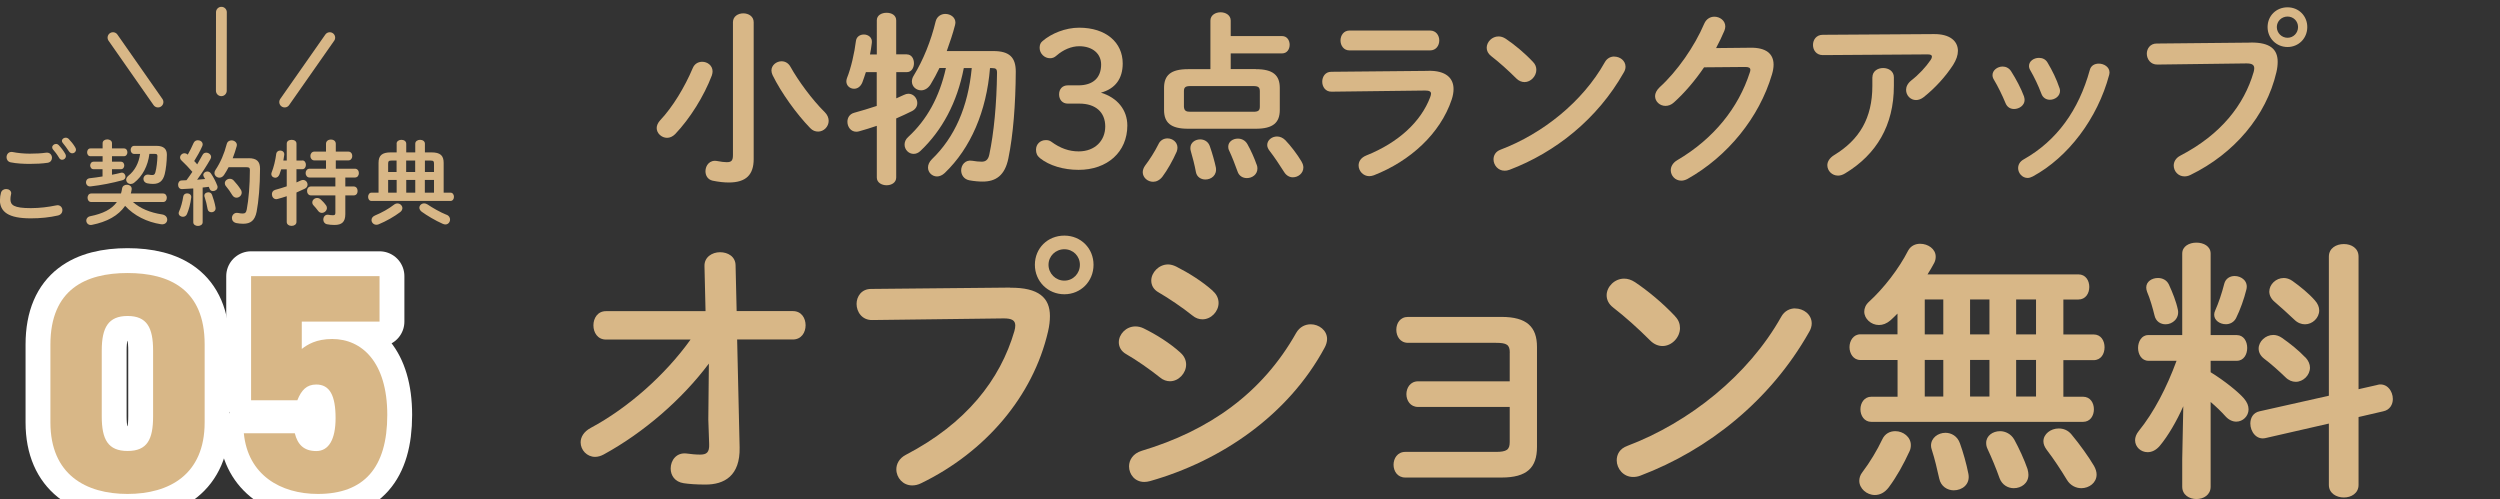
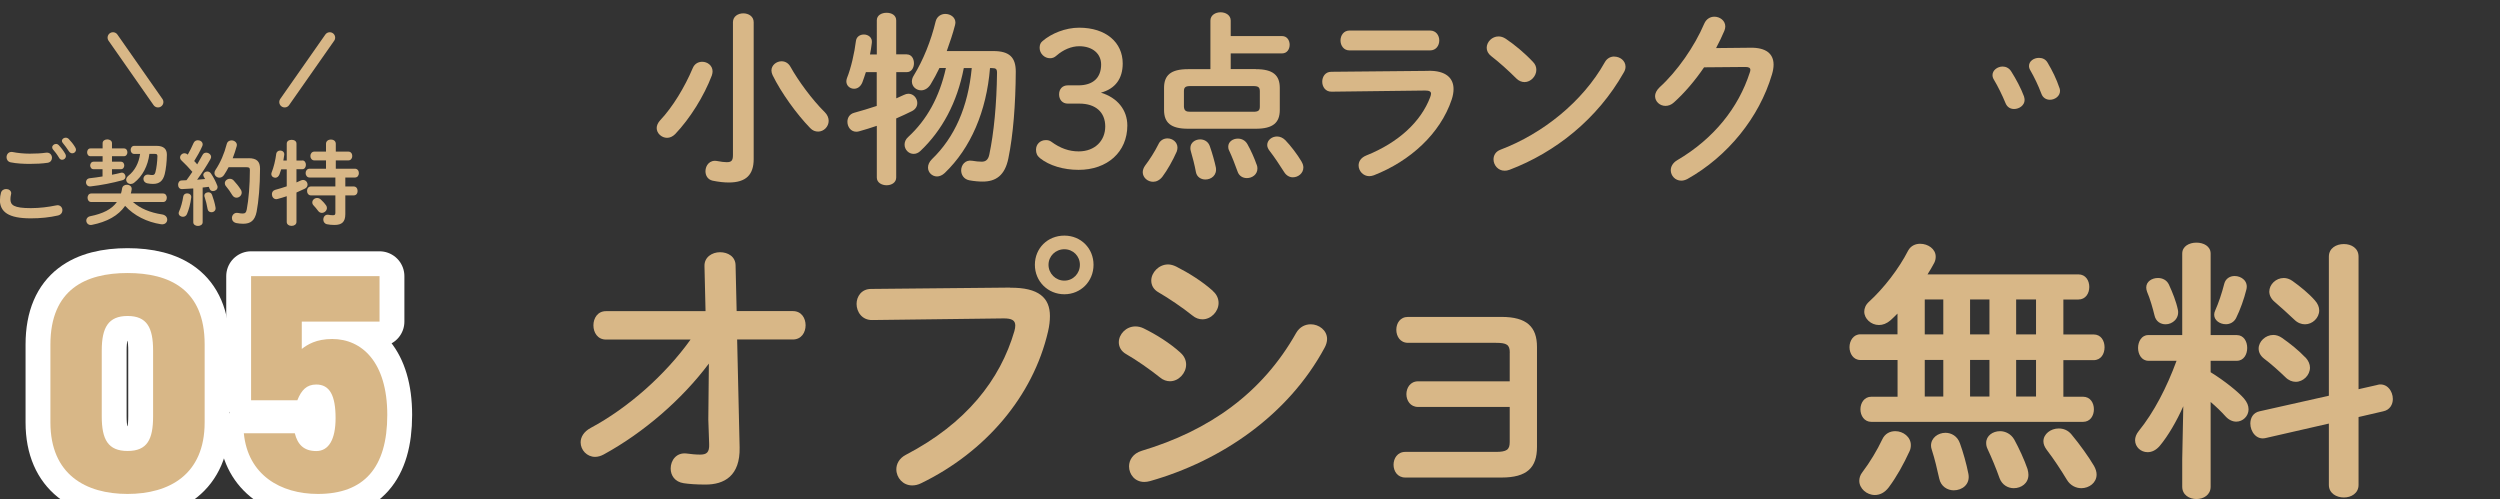
<svg xmlns="http://www.w3.org/2000/svg" id="b" data-name="レイヤー_2" viewBox="0 0 352.07 70.28">
  <rect x="0" y="0" width="352.07" height="70.28" fill="#333333" stroke="none" />
  <defs>
    <clipPath id="d">
      <rect width="352.07" height="70.28" style="fill: none;" />
    </clipPath>
  </defs>
  <g id="c" data-name="hakata">
    <g style="clip-path: url(#d);">
      <g>
        <g>
          <g>
            <path d="M17.96,69.56c-5.87,0-10.86-2.72-10.86-10.08v-10.95c0-7.8,4.99-10.08,10.86-10.08s10.86,2.28,10.86,10.03v11c0,7.36-4.99,10.08-10.86,10.08ZM14.33,58.65c0,3.24.88,4.86,3.64,4.86s3.59-1.62,3.59-4.86v-9.29c0-3.24-.88-4.86-3.59-4.86s-3.64,1.62-3.64,4.86v9.29Z" style="fill: none; stroke: #fff; stroke-linecap: round; stroke-linejoin: round; stroke-width: 7px;" />
            <path d="M41.89,56.37h-6.53v-17.48h18.09v6.4h-10.95v3.85c.79-.61,2.02-1.4,4.29-1.4,4.16,0,7.75,3.24,7.75,10.69s-3.29,11.13-9.77,11.13c-5.26,0-9.86-2.67-10.43-8.54h7.18c.39,1.58,1.27,2.5,3.02,2.5s2.72-1.62,2.72-4.64c0-3.2-.83-4.73-2.72-4.73-1.36,0-2.1.79-2.67,2.23Z" style="fill: none; stroke: #fff; stroke-linecap: round; stroke-linejoin: round; stroke-width: 7px;" />
          </g>
          <g>
            <path d="M17.96,69.56c-5.87,0-10.86-2.72-10.86-10.08v-10.95c0-7.8,4.99-10.08,10.86-10.08s10.86,2.28,10.86,10.03v11c0,7.36-4.99,10.08-10.86,10.08ZM14.33,58.65c0,3.24.88,4.86,3.64,4.86s3.59-1.62,3.59-4.86v-9.29c0-3.24-.88-4.86-3.59-4.86s-3.64,1.62-3.64,4.86v9.29Z" style="fill: #d8b787;" />
            <path d="M41.89,56.37h-6.53v-17.48h18.09v6.4h-10.95v3.85c.79-.61,2.02-1.4,4.29-1.4,4.16,0,7.75,3.24,7.75,10.69s-3.29,11.13-9.77,11.13c-5.26,0-9.86-2.67-10.43-8.54h7.18c.39,1.58,1.27,2.5,3.02,2.5s2.72-1.62,2.72-4.64c0-3.2-.83-4.73-2.72-4.73-1.36,0-2.1.79-2.67,2.23Z" style="fill: #d8b787;" />
          </g>
        </g>
        <g>
          <path d="M0,28.12c0-.31.05-.68.14-.98.1-.36.42-.52.73-.52.36,0,.71.22.71.6,0,.05-.01.12-.03.18-.05.2-.08.46-.08.65,0,.82.44,1.26,2.87,1.26,1.26,0,2.47-.16,3.55-.38.08-.01.14-.03.21-.03.43,0,.69.35.69.71,0,.31-.19.64-.64.74-1.14.26-2.4.4-3.81.4-3.13,0-4.36-.88-4.36-2.65ZM4.17,21.64c.82,0,1.69-.04,2.33-.14.53-.06.82.33.82.72,0,.31-.18.62-.58.7-.78.12-1.69.16-2.55.16s-1.87-.05-2.7-.22c-.39-.09-.57-.4-.57-.72,0-.42.31-.83.86-.73.69.14,1.57.23,2.41.23ZM7.35,20.75c0-.26.26-.48.54-.48.13,0,.27.05.39.18.33.35.68.81.91,1.22.06.1.09.21.09.31,0,.3-.26.52-.53.52-.17,0-.34-.09-.44-.29-.27-.46-.58-.86-.86-1.18-.08-.09-.1-.19-.1-.29ZM8.72,19.84c0-.26.26-.45.53-.45.14,0,.3.05.43.18.31.32.66.75.9,1.16.08.13.12.25.12.35,0,.3-.25.51-.52.51-.17,0-.35-.09-.48-.29-.26-.4-.58-.83-.86-1.17-.08-.09-.12-.19-.12-.29Z" style="fill: #d8b787;" />
          <path d="M14.45,23.83h-1.27c-.31,0-.48-.27-.48-.53s.17-.53.48-.53h1.27v-.77h-1.7c-.33,0-.48-.27-.48-.55s.16-.55.48-.55h1.7v-.74c0-.35.34-.53.66-.53s.66.18.66.53v.74h1.68c.33,0,.49.27.49.55s-.17.55-.49.55h-1.68v.77h1.25c.32,0,.48.26.48.53s-.16.53-.48.53h-1.25v.78c.43-.08.83-.17,1.22-.27.05-.01.1-.03.16-.03.31,0,.52.29.52.56,0,.22-.12.43-.42.51-1.42.39-2.99.7-4.49.87-.42.05-.65-.27-.65-.59,0-.26.17-.52.52-.56.58-.07,1.2-.14,1.81-.25v-1.03ZM18.71,28.44c1.03.92,2.43,1.5,4.13,1.76.48.08.71.4.71.73,0,.38-.31.73-.87.65-1.99-.3-3.82-1.23-5.06-2.59-.95,1.38-2.56,2.26-4.69,2.68-.48.09-.78-.26-.78-.61,0-.26.17-.53.55-.61,1.79-.36,3.03-.97,3.76-2h-3.61c-.35,0-.52-.3-.52-.6s.17-.6.52-.6h4.19c.07-.23.12-.48.16-.74.07-.34.37-.49.66-.49.38,0,.74.23.68.66-.03.19-.06.39-.12.57h4.55c.35,0,.52.3.52.6s-.17.6-.52.6h-4.25ZM21.04,21.68c-.21,1.66-.95,3.13-2.16,4.06-.16.12-.33.17-.47.17-.35,0-.64-.27-.64-.6,0-.18.09-.38.31-.56.87-.69,1.46-1.73,1.65-3.07h-.82c-.34,0-.51-.29-.51-.57s.17-.57.51-.57h3.12c1.04,0,1.48.46,1.47,1.27-.01.99-.13,2-.3,2.7-.25,1-.78,1.39-1.66,1.39-.26,0-.51-.03-.78-.08-.39-.08-.56-.35-.56-.62,0-.35.29-.69.77-.6.16.03.35.05.49.05.21,0,.34-.09.42-.38.17-.61.27-1.53.29-2.26,0-.26-.07-.34-.39-.34h-.74Z" style="fill: #d8b787;" />
          <path d="M27.19,26.54c-.53.04-1.05.06-1.55.09-.38.01-.56-.3-.56-.61s.17-.61.53-.61c.21,0,.43-.01.65-.03.29-.38.56-.78.83-1.18-.49-.57-1.04-1.14-1.52-1.59-.14-.13-.21-.29-.21-.43,0-.31.29-.6.62-.6.13,0,.29.05.42.17l.04.03c.29-.49.57-1.07.82-1.64.12-.27.36-.39.6-.39.34,0,.68.22.68.57,0,.08-.01.16-.05.25-.31.73-.73,1.44-1.14,2.11.14.14.29.3.42.47.27-.47.53-.91.74-1.31.12-.25.32-.34.53-.34.34,0,.69.26.69.6,0,.09-.03.19-.09.3-.52.92-1.22,2.01-1.88,2.91.38-.04.75-.07,1.13-.1-.06-.1-.13-.21-.18-.3-.05-.09-.08-.18-.08-.27,0-.27.27-.49.56-.49.18,0,.38.08.51.27.31.44.68,1.13.9,1.72.03.08.04.14.04.21,0,.34-.33.56-.64.56-.21,0-.4-.1-.49-.34-.03-.09-.07-.18-.1-.26-.29.04-.58.08-.87.1v4.89c0,.34-.33.52-.66.52s-.66-.18-.66-.52v-4.75ZM26.36,27.23c.31,0,.62.21.57.58-.1.86-.34,1.74-.6,2.34-.12.27-.35.38-.57.38-.3,0-.6-.19-.6-.52,0-.08.03-.17.07-.26.23-.49.47-1.34.58-2.09.05-.29.3-.43.55-.43ZM30.35,29.2c.09.44-.25.69-.57.69-.25,0-.49-.14-.54-.43-.09-.57-.26-1.23-.43-1.74-.03-.07-.03-.12-.03-.17,0-.29.27-.47.56-.47.21,0,.43.1.52.36.2.53.39,1.18.49,1.75ZM35.02,22.28c1.16,0,1.6.48,1.6,1.48,0,2.38-.2,4.61-.48,6.06-.25,1.25-.86,1.69-1.88,1.69-.33,0-.65-.03-.96-.09-.44-.09-.64-.4-.64-.72,0-.4.33-.81.86-.71.25.05.47.08.65.08.34,0,.49-.12.58-.57.26-1.35.44-3.43.44-5.55,0-.31-.1-.4-.47-.4h-2.53c-.2.38-.4.74-.64,1.09-.18.27-.42.38-.65.38-.37,0-.7-.29-.7-.65,0-.14.04-.29.14-.43.7-1.04,1.25-2.31,1.59-3.65.09-.36.38-.52.68-.52.36,0,.75.26.75.65,0,.06-.01.12-.03.18-.16.57-.34,1.13-.56,1.69h2.25ZM33.91,26.69c.09.14.13.29.13.43,0,.4-.35.72-.73.72-.22,0-.44-.1-.61-.38-.27-.46-.55-.85-.87-1.23-.12-.14-.17-.29-.17-.43,0-.35.34-.62.7-.62.2,0,.39.06.56.25.36.39.71.82.99,1.27Z" style="fill: #d8b787;" />
          <path d="M42.57,22.59c.34,0,.51.31.51.62s-.17.62-.51.62h-.82v1.86c.22-.09.43-.18.61-.27.12-.05.22-.08.31-.08.38,0,.64.32.64.66,0,.21-.1.42-.36.56-.36.18-.77.36-1.2.55v4.15c0,.36-.34.55-.68.55s-.69-.18-.69-.55v-3.63c-.47.16-.91.29-1.29.39-.06.01-.13.03-.18.03-.39,0-.62-.35-.62-.7,0-.27.14-.53.48-.62.49-.13,1.05-.3,1.61-.49v-2.39h-.78c-.08.26-.17.51-.25.72-.13.32-.36.46-.58.46-.3,0-.56-.21-.56-.52,0-.06.01-.14.04-.22.29-.7.55-1.79.65-2.63.05-.31.3-.46.56-.46.3,0,.61.21.57.6-.03.26-.08.53-.13.81h.48v-2.39c0-.36.34-.53.69-.53s.68.17.68.53v2.39h.82ZM49.98,23.76c.38,0,.56.31.56.62s-.18.62-.56.62h-1.35v1.26h1.17c.38,0,.56.31.56.64s-.18.62-.56.62h-1.17v2.64c0,1.12-.51,1.52-1.52,1.52-.39,0-.73-.03-1.07-.1-.34-.08-.51-.36-.51-.65,0-.39.27-.77.75-.68.2.04.38.06.61.06.25,0,.34-.08.34-.32v-2.47h-3.43c-.36,0-.56-.31-.56-.64s.2-.62.56-.62h3.43v-1.26h-3.63c-.36,0-.56-.31-.56-.62s.19-.62.56-.62h2.31v-1.17h-1.64c-.36,0-.56-.31-.56-.62s.2-.62.56-.62h1.64v-1.1c0-.4.35-.6.69-.6s.69.19.69.6v1.1h1.76c.38,0,.56.31.56.62s-.18.62-.56.62h-1.76v1.17h2.68ZM45.91,28.9c.09.13.13.26.13.39,0,.38-.35.69-.72.69-.18,0-.36-.08-.51-.27-.22-.3-.42-.53-.66-.79-.12-.13-.17-.27-.17-.42,0-.33.31-.62.69-.62.16,0,.32.06.48.19.27.25.53.51.75.83Z" style="fill: #d8b787;" />
-           <path d="M55.85,20.24c0-.36.34-.55.68-.55s.68.18.68.55v1.22h1.27v-1.22c0-.36.34-.55.68-.55s.68.18.68.55v1.22h.92c1.24,0,1.72.44,1.72,1.47v4.2h.96c.32,0,.49.29.49.59s-.17.58-.49.58h-11.12c-.33,0-.48-.3-.48-.58s.16-.59.48-.59h.99v-4.2c0-1.03.48-1.47,1.72-1.47h.83v-1.22ZM55.97,28.65c.38,0,.7.31.7.66,0,.18-.09.39-.31.56-.82.62-1.98,1.29-3.04,1.72-.12.05-.22.06-.32.06-.4,0-.68-.33-.68-.66,0-.25.14-.49.48-.64.95-.39,1.95-.95,2.68-1.52.16-.13.34-.18.49-.18ZM55.85,24.22v-1.61h-.7c-.39,0-.49.09-.49.44v1.17h1.2ZM54.66,27.13h1.2v-1.79h-1.2v1.79ZM57.2,24.22h1.27v-1.61h-1.27v1.61ZM58.48,27.13v-1.79h-1.27v1.79h1.27ZM62.91,30.24c.34.16.47.42.47.68,0,.35-.26.69-.65.69-.12,0-.25-.03-.38-.09-1.07-.47-2.24-1.18-2.96-1.7-.23-.18-.33-.38-.33-.57,0-.32.3-.61.68-.61.14,0,.31.05.48.16.7.47,1.73,1.07,2.69,1.46ZM59.83,24.22h1.29v-1.17c0-.35-.1-.44-.49-.44h-.79v1.61ZM59.83,25.34v1.79h1.29v-1.79h-1.29Z" style="fill: #d8b787;" />
        </g>
        <g>
-           <line x1="31.18" y1="1.72" x2="31.17" y2="12.78" style="fill: none; stroke: #d8b787; stroke-linecap: round; stroke-linejoin: round; stroke-width: 1.52px;" />
          <line x1="46.44" y1="5.3" x2="40.09" y2="14.37" style="fill: none; stroke: #d8b787; stroke-linecap: round; stroke-linejoin: round; stroke-width: 1.52px;" />
          <line x1="15.91" y1="5.3" x2="22.25" y2="14.37" style="fill: none; stroke: #d8b787; stroke-linecap: round; stroke-linejoin: round; stroke-width: 1.52px;" />
        </g>
      </g>
      <g>
        <path d="M98.89,8.7c.73,0,1.46.52,1.46,1.35,0,.16-.03.36-.1.57-1.12,2.94-3.07,6.06-5.17,8.27-.37.36-.75.52-1.14.52-.75,0-1.46-.62-1.46-1.38,0-.34.16-.73.49-1.09,1.77-1.87,3.46-4.68,4.58-7.33.26-.65.81-.91,1.35-.91ZM106.14,22.4c0,2.18-1.04,3.3-3.51,3.3-.65,0-1.43-.08-2.29-.26-.68-.16-.99-.73-.99-1.33,0-.81.6-1.64,1.66-1.43.52.1.99.16,1.33.16.65,0,.88-.21.88-.99V3.13c0-.83.73-1.25,1.46-1.25s1.46.42,1.46,1.25v19.27ZM116.13,15.77c.42.42.57.86.57,1.25,0,.83-.7,1.51-1.48,1.51-.39,0-.78-.13-1.12-.49-1.92-1.98-4.08-4.97-5.3-7.46-.1-.23-.16-.44-.16-.65,0-.75.7-1.3,1.43-1.3.47,0,.96.23,1.27.81,1.07,1.92,2.99,4.55,4.79,6.34Z" style="fill: #d8b787;" />
        <path d="M127.7,7.66c.68,0,1.01.62,1.01,1.25s-.34,1.25-1.01,1.25h-1.48v3.69c.39-.16.75-.34,1.09-.49.21-.1.42-.16.62-.16.73,0,1.25.65,1.25,1.3,0,.44-.21.86-.73,1.14-.68.34-1.46.7-2.24,1.04v8.32c0,.73-.68,1.09-1.35,1.09s-1.38-.36-1.38-1.09v-7.28c-.91.31-1.77.57-2.52.78-.13.03-.26.05-.37.05-.78,0-1.25-.7-1.25-1.4,0-.55.29-1.09.96-1.27.96-.26,2.08-.6,3.17-.96v-4.76h-1.53c-.16.52-.34,1.01-.49,1.43-.26.65-.73.91-1.17.91-.57,0-1.09-.42-1.09-1.04,0-.13.03-.29.08-.44.57-1.4,1.07-3.59,1.27-5.25.08-.62.6-.91,1.12-.91.6,0,1.22.42,1.12,1.17-.05.52-.16,1.09-.26,1.64h.96V2.87c0-.73.68-1.07,1.38-1.07s1.35.34,1.35,1.07v4.78h1.48ZM135.73,9.58c-.94,4.89-3.07,8.79-6.08,11.65-.31.31-.65.44-.99.44-.7,0-1.27-.6-1.27-1.3,0-.36.13-.75.52-1.09,2.6-2.39,4.39-5.59,5.3-9.7h-.91c-.39.81-.81,1.59-1.25,2.31-.36.57-.86.83-1.33.83-.68,0-1.3-.52-1.3-1.25,0-.26.08-.55.26-.83,1.33-2.16,2.44-4.91,3.09-7.64.18-.7.78-1.04,1.35-1.04.73,0,1.43.47,1.43,1.22,0,.1-.03.21-.05.34-.31,1.22-.73,2.44-1.17,3.67h6.55c2.31,0,3.17.91,3.17,2.91-.03,4.6-.36,8.87-1.04,12.19-.49,2.44-1.79,3.28-3.61,3.28-.55,0-1.2-.05-1.9-.18-.78-.16-1.14-.78-1.14-1.4,0-.75.57-1.53,1.56-1.35.47.08.96.13,1.33.13.52,0,.91-.23,1.07-.99.65-3.07,1.04-7.15,1.09-11.54,0-.52-.16-.65-.7-.65h-.29c-.49,6.08-2.71,11.26-6.37,14.77-.36.34-.75.49-1.09.49-.7,0-1.27-.57-1.27-1.25,0-.39.16-.78.54-1.17,3.2-3.07,5.1-7.36,5.62-12.84h-1.12Z" style="fill: #d8b787;" />
        <path d="M151.85,12.02c2.11,0,3.22-1.09,3.22-2.94,0-1.51-1.2-2.57-3.09-2.57-1.09,0-2.24.49-3.17,1.3-.34.31-.62.39-.94.39-.78,0-1.46-.65-1.46-1.46,0-.39.1-.7.39-.94,1.25-1.09,3.25-1.9,5.17-1.9,3.79,0,6.14,2.08,6.14,5.04,0,2.13-1.04,3.56-3.07,4.11,2.31.7,3.72,2.42,3.72,4.63,0,3.72-2.81,6.24-6.86,6.24-2.13,0-4.13-.6-5.43-1.64-.42-.34-.57-.7-.57-1.2,0-.75.57-1.35,1.38-1.35.29,0,.52.05.75.21,1.3.96,2.55,1.38,3.88,1.38,2.29,0,3.74-1.51,3.74-3.51s-1.35-3.22-3.64-3.22h-1.64c-.75,0-1.22-.55-1.22-1.3s.47-1.27,1.22-1.27h1.48Z" style="fill: #d8b787;" />
        <path d="M164.42,19.49c.7,0,1.4.52,1.4,1.3,0,.16-.03.34-.1.55-.55,1.25-1.33,2.63-2.03,3.56-.39.49-.86.7-1.3.7-.78,0-1.46-.6-1.46-1.35,0-.29.11-.62.34-.94.62-.81,1.35-1.95,1.85-2.96.26-.6.78-.86,1.3-.86ZM176.85,9.74c2.44,0,3.38.86,3.38,2.65v3.09c0,1.79-.94,2.65-3.38,2.65h-9.54c-2.44,0-3.38-.86-3.38-2.65v-3.09c0-1.79.94-2.65,3.38-2.65h3.15V2.9c0-.78.73-1.17,1.43-1.17s1.43.39,1.43,1.17v2.18h7.23c.7,0,1.07.6,1.07,1.22s-.36,1.22-1.07,1.22h-7.23v2.21h3.54ZM176.51,15.74c.7,0,.91-.18.91-.73v-2.16c0-.55-.21-.73-.91-.73h-8.87c-.7,0-.91.18-.91.73v2.16c.03.62.34.73.91.73h8.87ZM171.23,23.59c.18,1.09-.65,1.69-1.48,1.69-.6,0-1.2-.34-1.33-1.04-.18-.99-.47-2.11-.73-2.99-.05-.16-.05-.29-.05-.42,0-.75.68-1.2,1.38-1.2.55,0,1.12.29,1.35.94.34.96.68,2.16.86,3.02ZM176.98,23.18c.08.21.1.39.1.55,0,.86-.75,1.35-1.48,1.35-.57,0-1.12-.29-1.33-.96-.29-.83-.78-2.08-1.17-2.91-.11-.21-.13-.39-.13-.55,0-.7.65-1.14,1.35-1.14.52,0,1.04.23,1.35.78.47.81,1.04,2.11,1.3,2.89ZM183.29,22.76c.18.29.26.57.26.83,0,.81-.73,1.38-1.48,1.38-.44,0-.91-.23-1.22-.73-.68-1.07-1.38-2.13-2.05-2.99-.23-.29-.34-.57-.34-.83,0-.68.65-1.2,1.38-1.2.39,0,.81.16,1.17.52.73.75,1.69,2,2.29,3.02Z" style="fill: #d8b787;" />
        <path d="M201.19,9.97c2.39-.03,3.51.99,3.51,2.57,0,.44-.08.94-.26,1.48-1.61,4.81-5.85,8.66-10.95,10.66-.23.08-.44.13-.65.13-.88,0-1.51-.75-1.51-1.51,0-.55.31-1.09,1.07-1.4,4.55-1.82,7.7-4.76,9-8.19.08-.21.13-.39.13-.52,0-.31-.26-.44-.83-.44l-13.16.16c-.88.03-1.33-.7-1.33-1.4s.42-1.4,1.27-1.4l13.7-.13ZM201.39,4.3c.86,0,1.3.7,1.3,1.4s-.44,1.4-1.3,1.4h-11.34c-.83,0-1.27-.7-1.27-1.4s.44-1.4,1.27-1.4h11.34Z" style="fill: #d8b787;" />
        <path d="M215.89,8.72c.34.34.47.73.47,1.12,0,.88-.78,1.72-1.66,1.72-.39,0-.81-.16-1.17-.52-1.17-1.17-2.39-2.26-3.54-3.15-.44-.34-.62-.75-.62-1.17,0-.81.75-1.59,1.66-1.59.34,0,.68.1,1.04.34,1.2.81,2.6,1.95,3.82,3.25ZM227.33,7.97c.81,0,1.59.57,1.59,1.43,0,.26-.08.55-.26.83-3.69,6.53-9.62,11.23-16.07,13.68-.26.1-.49.13-.7.13-.94,0-1.56-.81-1.56-1.59,0-.57.29-1.12,1.01-1.38,5.9-2.24,11.54-6.73,14.66-12.3.31-.57.83-.81,1.33-.81Z" style="fill: #d8b787;" />
        <path d="M246.52,6.72c2.16-.03,3.25.83,3.25,2.39,0,.42-.08.88-.23,1.38-1.79,6.06-6.24,11.54-11.91,14.72-.31.16-.6.23-.86.23-.86,0-1.48-.7-1.48-1.48,0-.49.29-1.04.91-1.4,5.17-3.04,8.63-7.41,10.22-12.35.05-.13.08-.26.08-.36,0-.29-.21-.42-.7-.42l-5.82.05c-1.27,1.87-2.76,3.61-4.24,4.94-.39.36-.81.49-1.2.49-.78,0-1.46-.6-1.46-1.38,0-.39.21-.83.65-1.25,2.47-2.24,4.91-5.75,6.27-8.94.29-.68.86-.99,1.43-.99.78,0,1.54.55,1.54,1.38,0,.18-.05.39-.13.6-.34.81-.73,1.61-1.17,2.44l4.86-.05Z" style="fill: #d8b787;" />
-         <path d="M272.32,4.8c2.29-.03,3.41.99,3.41,2.37,0,.6-.23,1.27-.68,1.98-1.07,1.64-2.5,3.22-4.13,4.52-.36.29-.75.42-1.09.42-.78,0-1.4-.65-1.4-1.43,0-.44.21-.91.73-1.33,1.07-.83,2.08-1.92,2.73-2.89.13-.18.18-.34.18-.47,0-.21-.18-.31-.6-.31l-14.77.1c-.91,0-1.38-.7-1.38-1.43s.47-1.43,1.38-1.43l15.63-.1ZM263.69,10.88c0-.86.75-1.3,1.51-1.3s1.51.44,1.51,1.3v1.22c0,5.54-2.44,9.65-6.87,12.32-.34.21-.68.31-.99.31-.86,0-1.51-.68-1.51-1.46,0-.49.29-1.01.96-1.43,3.56-2.16,5.38-5.2,5.38-9.75v-1.22Z" style="fill: #d8b787;" />
-         <path d="M285.04,13.61c.05.16.08.31.08.47,0,.75-.75,1.27-1.48,1.27-.49,0-.96-.23-1.2-.81-.47-1.14-1.07-2.37-1.66-3.35-.13-.21-.18-.42-.18-.62,0-.68.7-1.2,1.43-1.2.44,0,.91.21,1.2.68.68,1.07,1.38,2.37,1.82,3.56ZM295.57,8.96c.73,0,1.51.47,1.51,1.25,0,.1-.03.21-.05.34-1.64,6.14-5.77,11.6-10.76,14.3-.26.13-.49.21-.73.21-.75,0-1.33-.68-1.33-1.38,0-.47.23-.94.81-1.25,4.65-2.63,7.72-6.92,9.28-12.56.16-.65.7-.91,1.27-.91ZM290.03,12.36c.05.16.08.31.08.44,0,.75-.73,1.25-1.43,1.25-.49,0-.99-.26-1.2-.86-.44-1.17-.99-2.31-1.56-3.3-.13-.21-.18-.42-.18-.6,0-.68.68-1.14,1.4-1.14.47,0,.94.18,1.22.68.65,1.09,1.27,2.34,1.66,3.54Z" style="fill: #d8b787;" />
-         <path d="M316.97,5.99c2.73-.03,3.79.96,3.79,2.7,0,.44-.05.94-.18,1.48-1.43,6.16-5.95,11.47-12.09,14.46-.31.16-.6.21-.86.21-.88,0-1.51-.73-1.51-1.53,0-.49.26-1.04.91-1.38,5.75-2.99,9-7.15,10.35-11.8.05-.21.08-.36.08-.52,0-.49-.34-.68-1.09-.68l-12.53.16c-.99.03-1.51-.78-1.51-1.53,0-.7.47-1.43,1.38-1.43l13.26-.13ZM324.93,3.81c0,1.59-1.22,2.81-2.78,2.81s-2.81-1.22-2.81-2.81,1.22-2.78,2.81-2.78,2.78,1.22,2.78,2.78ZM320.64,3.81c0,.83.68,1.51,1.51,1.51s1.48-.68,1.48-1.51-.65-1.48-1.48-1.48-1.51.65-1.51,1.48Z" style="fill: #d8b787;" />
+         <path d="M285.04,13.61c.05.16.08.31.08.47,0,.75-.75,1.27-1.48,1.27-.49,0-.96-.23-1.2-.81-.47-1.14-1.07-2.37-1.66-3.35-.13-.21-.18-.42-.18-.62,0-.68.7-1.2,1.43-1.2.44,0,.91.21,1.2.68.68,1.07,1.38,2.37,1.82,3.56ZM295.57,8.96ZM290.03,12.36c.05.16.08.31.08.44,0,.75-.73,1.25-1.43,1.25-.49,0-.99-.26-1.2-.86-.44-1.17-.99-2.31-1.56-3.3-.13-.21-.18-.42-.18-.6,0-.68.68-1.14,1.4-1.14.47,0,.94.18,1.22.68.65,1.09,1.27,2.34,1.66,3.54Z" style="fill: #d8b787;" />
        <path d="M85.34,47.82c-1.19,0-1.77-1-1.77-2s.58-2,1.77-2h14.02l-.15-6.34c-.04-1.27,1.08-1.96,2.19-1.96s2.19.61,2.19,1.88l.15,6.41h7.91c1.23,0,1.8,1,1.8,2s-.58,2-1.8,2h-7.84l.35,15.21c.08,3.99-2.15,5.22-4.8,5.22-1.31,0-2.34-.08-3.07-.19-1.27-.19-1.84-1.11-1.84-2.07,0-1.15.81-2.3,2.27-2.11.58.08,1.23.15,1.88.15.92,0,1.31-.31,1.27-1.46l-.12-3.49.08-7.87c-3.8,5.07-9.18,9.72-14.79,12.79-.42.23-.84.35-1.23.35-1.15,0-2.04-.96-2.04-2.04,0-.73.42-1.5,1.42-2.04,5.3-2.84,10.52-7.49,14.06-12.44h-11.91Z" style="fill: #d8b787;" />
        <path d="M142.25,40.52c4.03-.04,5.61,1.42,5.61,3.99,0,.65-.08,1.38-.27,2.19-2.11,9.1-8.79,16.94-17.86,21.35-.46.23-.88.31-1.27.31-1.3,0-2.23-1.08-2.23-2.27,0-.73.38-1.54,1.34-2.04,8.49-4.42,13.29-10.56,15.29-17.44.08-.31.12-.54.12-.77,0-.73-.5-1-1.61-1l-18.51.23c-1.46.04-2.23-1.15-2.23-2.27,0-1.04.69-2.11,2.04-2.11l19.59-.19ZM154,37.29c0,2.34-1.8,4.15-4.11,4.15s-4.15-1.81-4.15-4.15,1.8-4.11,4.15-4.11,4.11,1.81,4.11,4.11ZM147.66,37.29c0,1.23,1,2.23,2.23,2.23s2.19-1,2.19-2.23-.96-2.19-2.19-2.19-2.23.96-2.23,2.19Z" style="fill: #d8b787;" />
        <path d="M166.23,49.66c.58.5.81,1.11.81,1.69,0,1.19-1.04,2.34-2.27,2.34-.46,0-.96-.15-1.42-.54-1.34-1.08-3.38-2.5-4.72-3.26-.77-.42-1.07-1.08-1.07-1.69,0-1.11,1-2.23,2.34-2.23.35,0,.77.08,1.15.27,1.8.88,3.69,2.07,5.19,3.42ZM184.59,45.67c1.15,0,2.3.84,2.3,2.07,0,.38-.12.81-.35,1.23-5.11,9.49-14.56,15.94-24.58,18.78-.27.08-.58.12-.81.12-1.34,0-2.15-1.08-2.15-2.19,0-.88.54-1.81,1.77-2.19,9.49-2.84,16.98-8.1,21.78-16.63.5-.84,1.27-1.19,2.04-1.19ZM170.8,40.98c.58.5.81,1.11.81,1.69,0,1.19-1.04,2.3-2.27,2.3-.46,0-.96-.15-1.42-.54-1.34-1.08-3.38-2.46-4.72-3.23-.77-.42-1.07-1.04-1.07-1.69,0-1.11,1.04-2.27,2.38-2.27.35,0,.77.12,1.15.31,1.73.88,3.65,2.07,5.15,3.42Z" style="fill: #d8b787;" />
        <path d="M212.62,49.66c0-1.11-.42-1.38-1.96-1.38h-12.37c-1.11,0-1.65-.92-1.65-1.84s.54-1.81,1.65-1.81h13.17c3.57,0,4.99,1.42,4.99,4.22v14.1c0,2.92-1.42,4.3-4.99,4.3h-13.56c-1.11,0-1.65-.92-1.65-1.8s.54-1.81,1.65-1.81h12.75c1.54,0,1.96-.31,1.96-1.38v-4.95h-12.9c-1.11,0-1.65-.92-1.65-1.8s.54-1.81,1.65-1.81h12.9v-4.03Z" style="fill: #d8b787;" />
-         <path d="M235.9,44.55c.5.5.69,1.08.69,1.65,0,1.31-1.15,2.53-2.46,2.53-.58,0-1.19-.23-1.73-.77-1.73-1.73-3.53-3.34-5.22-4.65-.65-.5-.92-1.11-.92-1.73,0-1.19,1.11-2.34,2.46-2.34.5,0,1,.15,1.54.5,1.77,1.19,3.84,2.88,5.65,4.8ZM252.8,43.44c1.19,0,2.34.84,2.34,2.11,0,.38-.12.81-.38,1.23-5.45,9.64-14.21,16.59-23.74,20.2-.38.15-.73.19-1.04.19-1.38,0-2.3-1.19-2.3-2.34,0-.84.42-1.65,1.5-2.04,8.72-3.3,17.05-9.95,21.66-18.17.46-.84,1.23-1.19,1.96-1.19Z" style="fill: #d8b787;" />
        <path d="M267.22,50.7h-5.22c-1,0-1.54-.92-1.54-1.81s.54-1.81,1.54-1.81h5.22v-2.92c-.35.35-.65.65-1,.96-.54.46-1.08.65-1.61.65-1.11,0-2.07-.88-2.07-1.88,0-.46.19-.96.65-1.38,2.07-1.88,4.22-4.65,5.53-7.22.38-.69,1.04-.96,1.69-.96,1.11,0,2.19.73,2.19,1.81,0,.27-.04.54-.19.85-.27.54-.61,1.08-.96,1.65h21.24c1.04,0,1.54.88,1.54,1.77s-.5,1.77-1.54,1.77h-2.11v4.92h4.26c1.04,0,1.54.88,1.54,1.81s-.5,1.81-1.54,1.81h-4.26v5.15h2.76c1.04,0,1.54.88,1.54,1.77s-.5,1.77-1.54,1.77h-29.8c-1,0-1.54-.88-1.54-1.77s.54-1.77,1.54-1.77h3.69v-5.15ZM266.91,60.72c1.11,0,2.19.81,2.19,1.96,0,.27-.04.58-.19.88-.81,1.77-1.8,3.57-2.92,5.07-.58.77-1.27,1.08-1.96,1.08-1.15,0-2.19-.92-2.19-2,0-.38.12-.81.42-1.19,1.08-1.42,2.11-3.15,2.8-4.61.38-.85,1.11-1.19,1.84-1.19ZM273.67,47.09v-4.92h-2.61v4.92h2.61ZM273.67,55.84v-5.15h-2.61v5.15h2.61ZM277.21,66.75c.27,1.46-.88,2.3-2.07,2.3-.88,0-1.81-.54-2.04-1.65-.27-1.23-.65-2.84-1.04-4.03-.08-.23-.12-.42-.12-.61,0-1.11,1-1.81,2.04-1.81.81,0,1.69.46,2.04,1.5.42,1.15.92,2.88,1.19,4.3ZM277.44,47.09h2.73v-4.92h-2.73v4.92ZM277.44,55.84h2.73v-5.15h-2.73v5.15ZM285.54,66.1c.08.27.12.54.12.77,0,1.19-1,1.88-2.07,1.88-.81,0-1.65-.46-2-1.42-.46-1.31-1.11-2.88-1.69-4.11-.15-.31-.19-.58-.19-.85,0-1,.92-1.65,1.96-1.65.73,0,1.54.38,2,1.19.65,1.19,1.42,2.84,1.88,4.19ZM283.93,47.09h2.8v-4.92h-2.8v4.92ZM283.93,55.84h2.8v-5.15h-2.8v5.15ZM294.91,65.64c.23.42.35.81.35,1.19,0,1.15-1.04,1.92-2.15,1.92-.73,0-1.54-.35-2.04-1.19-.81-1.34-1.84-2.92-2.84-4.22-.31-.42-.46-.81-.46-1.19,0-1.04,1.04-1.81,2.15-1.81.65,0,1.31.23,1.81.85,1.15,1.38,2.42,3.15,3.19,4.46Z" style="fill: #d8b787;" />
        <path d="M307.48,57.19c-.96,2.15-2.15,4.19-3.3,5.57-.54.65-1.15.92-1.73.92-.96,0-1.77-.73-1.77-1.69,0-.38.15-.84.5-1.27,2.15-2.65,3.96-6.15,5.34-9.91h-3.96c-.96,0-1.46-.92-1.46-1.81s.5-1.81,1.42-1.81h4.8v-11.48c0-1.04,1-1.54,2-1.54s2,.5,2,1.54v11.48h3.69c.96,0,1.46.88,1.46,1.81s-.5,1.81-1.46,1.81h-3.69v1.61c2,1.23,3.92,2.8,4.69,3.69.46.54.65,1.04.65,1.54,0,.96-.81,1.73-1.73,1.73-.5,0-1.04-.23-1.5-.73-.61-.69-1.34-1.38-2.11-2.04v11.94c0,1.15-1,1.73-2,1.73s-2-.58-2-1.73v-3.92l.15-7.45ZM306.71,43.63c.23,1.23-.77,2.04-1.73,2.04-.69,0-1.38-.38-1.57-1.27-.23-.96-.65-2.42-1.04-3.3-.08-.23-.12-.42-.12-.61,0-.85.81-1.34,1.65-1.34.61,0,1.23.27,1.54.92.5,1.08,1.04,2.42,1.27,3.57ZM314.7,38.87c.96,0,1.96.73,1.65,1.92-.31,1.27-.88,2.88-1.46,4.03-.31.58-.88.84-1.42.84-.85,0-1.65-.54-1.65-1.34,0-.19.04-.38.15-.61.46-1.04.92-2.38,1.27-3.76.19-.73.81-1.08,1.46-1.08ZM334.83,54.19c1.31-.31,2.15.88,2.15,2,0,.77-.42,1.54-1.34,1.73l-3.49.81v9.56c0,1.19-1.04,1.77-2.07,1.77s-2.11-.58-2.11-1.77v-8.64l-8.91,2.04c-1.3.31-2.15-.92-2.15-2.04,0-.77.38-1.54,1.31-1.73l9.75-2.19v-19.59c0-1.19,1.04-1.77,2.11-1.77s2.07.58,2.07,1.77v18.67l2.69-.61ZM324.69,50.35c.42.46.62.96.62,1.42,0,1.08-.96,2-2,2-.5,0-1-.19-1.46-.65-.88-.85-2.07-1.92-3-2.61-.54-.42-.77-.92-.77-1.42,0-1,.96-1.92,2.07-1.92.38,0,.8.12,1.23.42,1.15.81,2.27,1.69,3.3,2.77ZM325.99,42.29c.42.46.62.96.62,1.42,0,1.08-.96,1.96-2,1.96-.5,0-1.04-.19-1.5-.65-.92-.88-1.96-1.8-2.8-2.53-.5-.42-.73-.96-.73-1.42,0-1,.92-1.92,2.04-1.92.38,0,.81.12,1.23.42,1.08.77,2.27,1.73,3.15,2.73Z" style="fill: #d8b787;" />
      </g>
    </g>
  </g>
</svg>